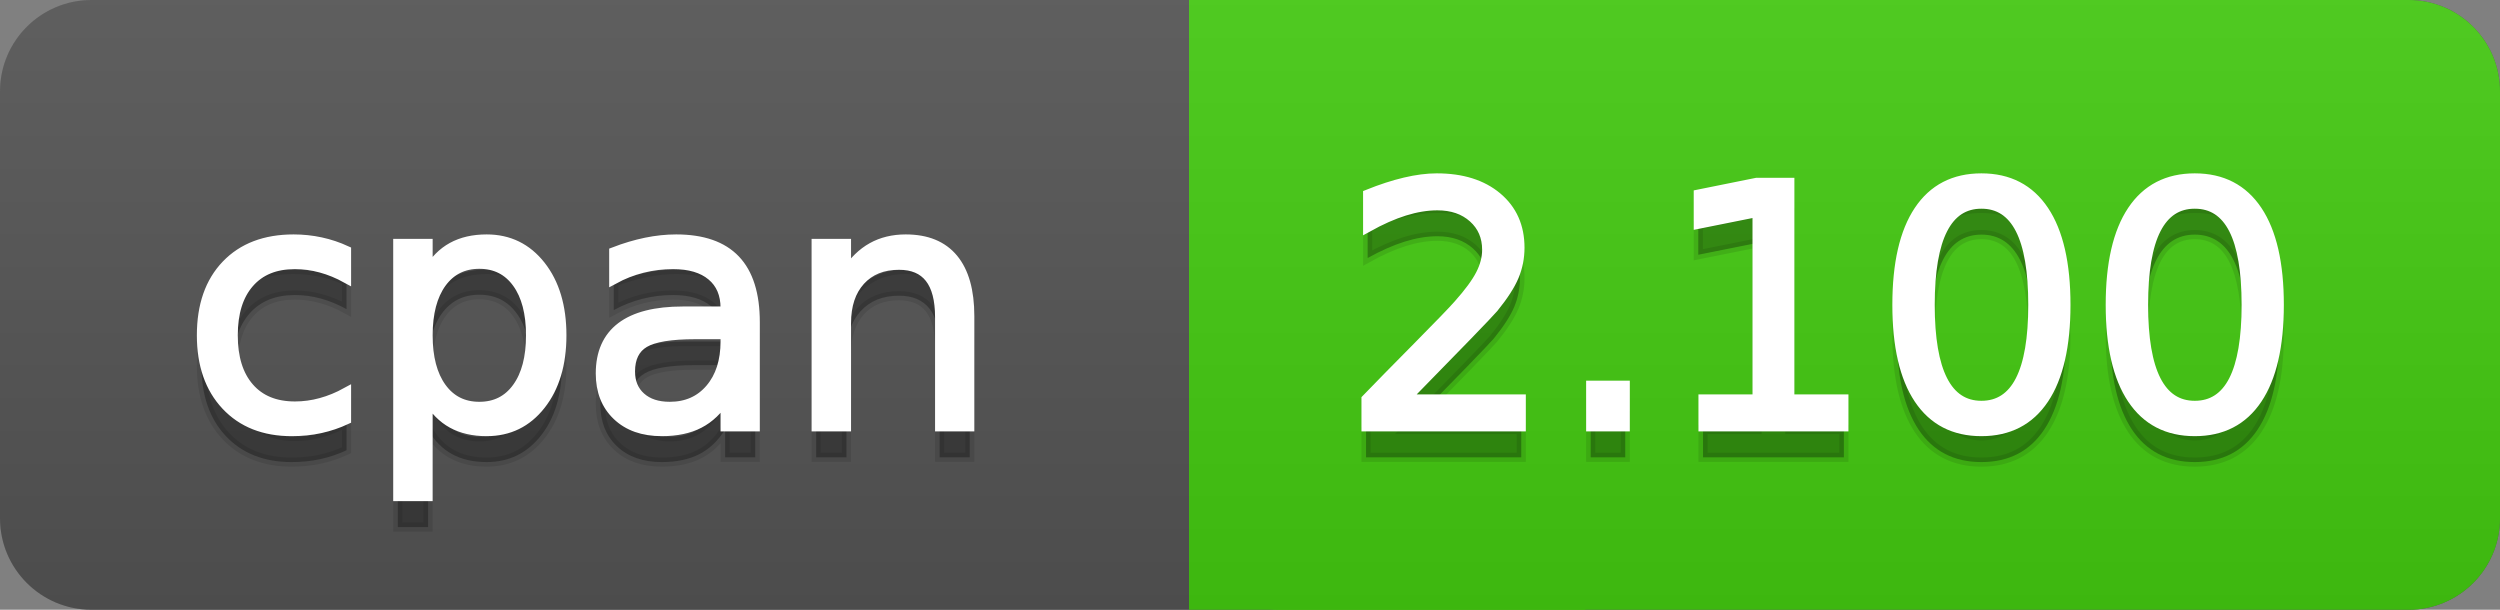
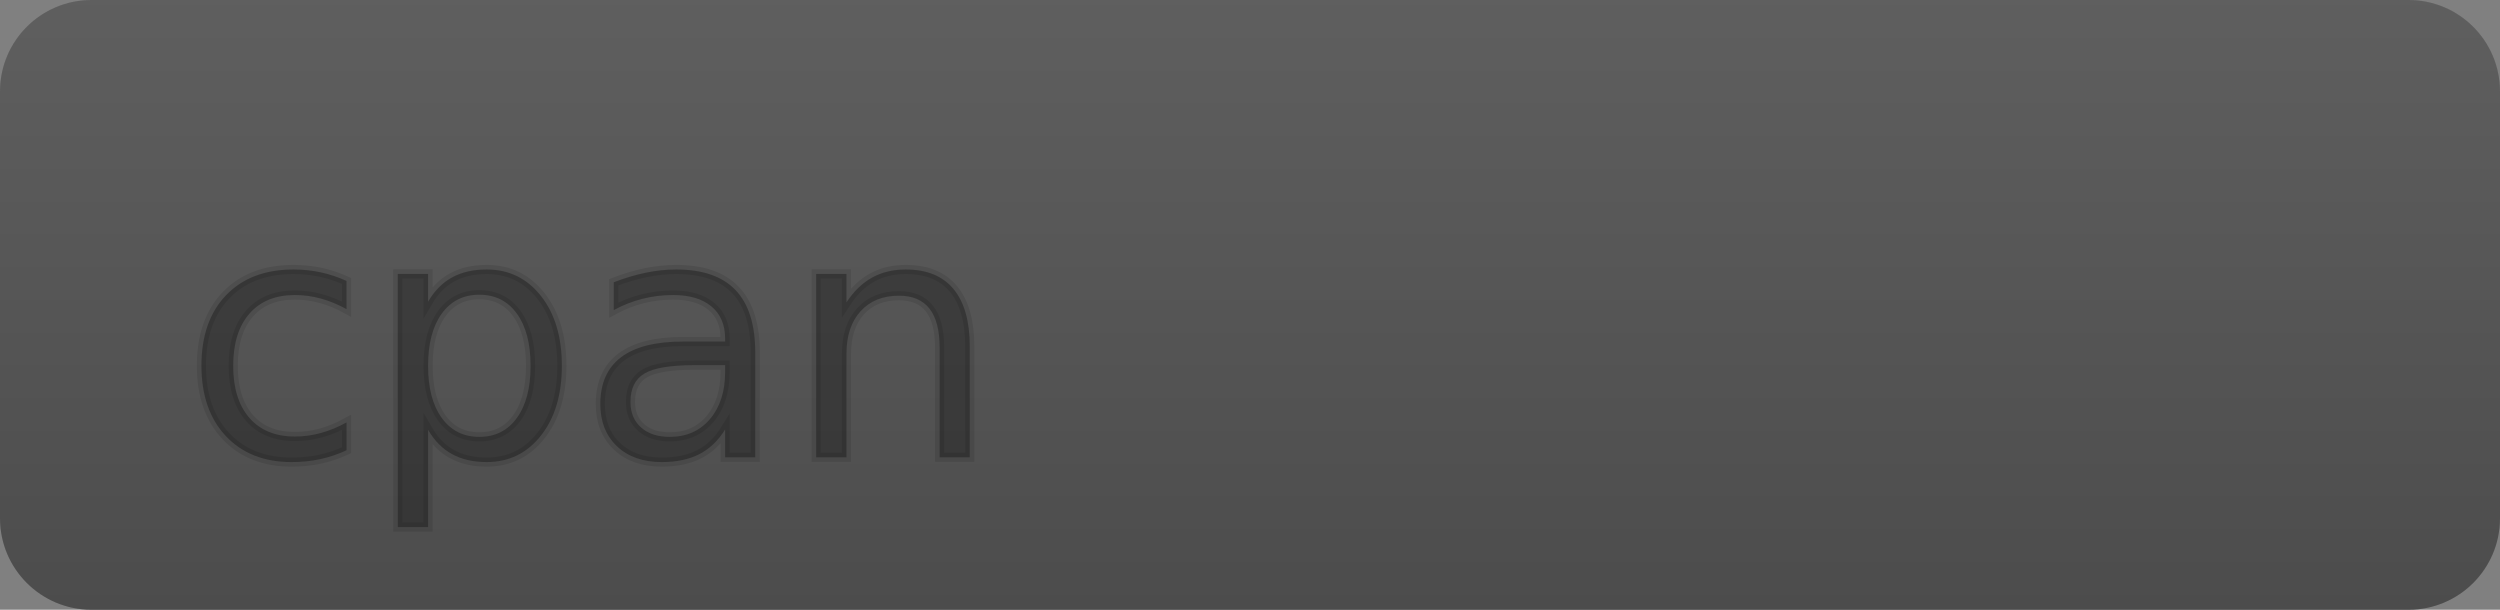
<svg xmlns="http://www.w3.org/2000/svg" width="82" height="20">
  <rect width="100%" height="100%" fill="#808080" stroke="none" />
  <defs>
    <linearGradient id="a" x1="0" y1="0" x2="0" y2="1" gradientUnits="userSpaceOnUse" gradientTransform="matrix(82 0 0 20 -0 0)">
      <stop offset="0" stop-color="#bbbbbb" stop-opacity="0.1" />
      <stop offset="1" stop-color="#000000" stop-opacity="0.1" />
    </linearGradient>
  </defs>
  <path fill="#555555" stroke="none" d="M 3 0 L 79 0 C 80.657 0 82 1.343 82 3 L 82 17 C 82 18.657 80.657 20 79 20 L 3 20 C 1.343 20 0 18.657 0 17 L 0 3 C -0 1.343 1.343 0 3 0 Z" />
-   <path fill="#44cc11" stroke="none" d="M 42 0 L 79 0 C 80.657 0 82 1.343 82 3 L 82 17 C 82 18.657 80.657 20 79 20 L 42 20 C 40.343 20 39 18.657 39 17 L 39 3 C 39 1.343 40.343 0 42 0 Z" />
-   <path fill="#44cc11" stroke="none" d="M 39 0 L 52 0 L 52 20 L 39 20 Z" />
  <path fill="url(#a)" stroke="none" d="M 3 0 L 79 0 C 80.657 0 82 1.343 82 3 L 82 17 C 82 18.657 80.657 20 79 20 L 3 20 C 1.343 20 0 18.657 0 17 L 0 3 C -0 1.343 1.343 0 3 0 Z" />
  <g>
    <g id="tBack">
      <path fill="#010101" fill-opacity="0.3" stroke="#010101" stroke-opacity="0.098" stroke-width="0.3" d="M 11.366 9.215 L 11.366 10.139 Q 10.947 9.908 10.525 9.793 Q 10.104 9.677 9.674 9.677 Q 8.712 9.677 8.181 10.287 Q 7.649 10.896 7.649 11.998 Q 7.649 13.099 8.181 13.708 Q 8.712 14.318 9.674 14.318 Q 10.104 14.318 10.525 14.202 Q 10.947 14.087 11.366 13.856 L 11.366 14.769 Q 10.952 14.962 10.509 15.059 Q 10.066 15.156 9.566 15.156 Q 8.208 15.156 7.407 14.302 Q 6.607 13.448 6.607 11.998 Q 6.607 10.526 7.415 9.683 Q 8.224 8.839 9.631 8.839 Q 10.087 8.839 10.522 8.933 Q 10.958 9.027 11.366 9.215 Z M 14.041 14.098 L 14.041 17.288 L 13.047 17.288 L 13.047 8.984 L 14.041 8.984 L 14.041 9.897 Q 14.352 9.36 14.827 9.1 Q 15.303 8.839 15.963 8.839 Q 17.059 8.839 17.744 9.709 Q 18.429 10.58 18.429 11.998 Q 18.429 13.416 17.744 14.286 Q 17.059 15.156 15.963 15.156 Q 15.303 15.156 14.827 14.895 Q 14.352 14.635 14.041 14.098 Z M 17.403 11.998 Q 17.403 10.907 16.954 10.287 Q 16.506 9.667 15.722 9.667 Q 14.938 9.667 14.489 10.287 Q 14.041 10.907 14.041 11.998 Q 14.041 13.088 14.489 13.708 Q 14.938 14.329 15.722 14.329 Q 16.506 14.329 16.954 13.708 Q 17.403 13.088 17.403 11.998 Z M 22.801 11.976 Q 21.603 11.976 21.141 12.25 Q 20.679 12.524 20.679 13.185 Q 20.679 13.711 21.026 14.02 Q 21.372 14.329 21.968 14.329 Q 22.79 14.329 23.287 13.746 Q 23.784 13.163 23.784 12.196 L 23.784 11.976 L 22.801 11.976 Z M 24.772 11.568 L 24.772 15 L 23.784 15 L 23.784 14.087 Q 23.445 14.635 22.94 14.895 Q 22.436 15.156 21.705 15.156 Q 20.781 15.156 20.236 14.637 Q 19.691 14.119 19.691 13.249 Q 19.691 12.234 20.37 11.718 Q 21.05 11.203 22.398 11.203 L 23.784 11.203 L 23.784 11.106 Q 23.784 10.424 23.335 10.051 Q 22.887 9.677 22.076 9.677 Q 21.56 9.677 21.071 9.801 Q 20.583 9.924 20.131 10.171 L 20.131 9.258 Q 20.674 9.049 21.184 8.944 Q 21.694 8.839 22.178 8.839 Q 23.483 8.839 24.127 9.516 Q 24.772 10.193 24.772 11.568 Z M 31.808 11.369 L 31.808 15 L 30.82 15 L 30.82 11.401 Q 30.82 10.547 30.487 10.123 Q 30.154 9.699 29.488 9.699 Q 28.688 9.699 28.226 10.209 Q 27.764 10.719 27.764 11.6 L 27.764 15 L 26.77 15 L 26.77 8.984 L 27.764 8.984 L 27.764 9.919 Q 28.118 9.376 28.599 9.108 Q 29.08 8.839 29.708 8.839 Q 30.745 8.839 31.276 9.481 Q 31.808 10.123 31.808 11.369 Z" />
    </g>
    <g id="tText">
-       <path fill="#ffffff" stroke="#ffffff" stroke-width="0.3" d="M 11.366 8.215 L 11.366 9.139 Q 10.947 8.908 10.525 8.793 Q 10.104 8.677 9.674 8.677 Q 8.712 8.677 8.181 9.287 Q 7.649 9.896 7.649 10.998 Q 7.649 12.099 8.181 12.708 Q 8.712 13.318 9.674 13.318 Q 10.104 13.318 10.525 13.202 Q 10.947 13.087 11.366 12.856 L 11.366 13.769 Q 10.952 13.962 10.509 14.059 Q 10.066 14.156 9.566 14.156 Q 8.208 14.156 7.407 13.302 Q 6.607 12.448 6.607 10.998 Q 6.607 9.526 7.415 8.683 Q 8.224 7.839 9.631 7.839 Q 10.087 7.839 10.522 7.933 Q 10.958 8.027 11.366 8.215 Z M 14.041 13.098 L 14.041 16.288 L 13.047 16.288 L 13.047 7.984 L 14.041 7.984 L 14.041 8.897 Q 14.352 8.36 14.827 8.1 Q 15.303 7.839 15.963 7.839 Q 17.059 7.839 17.744 8.709 Q 18.429 9.58 18.429 10.998 Q 18.429 12.416 17.744 13.286 Q 17.059 14.156 15.963 14.156 Q 15.303 14.156 14.827 13.895 Q 14.352 13.635 14.041 13.098 Z M 17.403 10.998 Q 17.403 9.907 16.954 9.287 Q 16.506 8.667 15.722 8.667 Q 14.938 8.667 14.489 9.287 Q 14.041 9.907 14.041 10.998 Q 14.041 12.088 14.489 12.708 Q 14.938 13.329 15.722 13.329 Q 16.506 13.329 16.954 12.708 Q 17.403 12.088 17.403 10.998 Z M 22.801 10.976 Q 21.603 10.976 21.141 11.25 Q 20.679 11.524 20.679 12.185 Q 20.679 12.711 21.026 13.02 Q 21.372 13.329 21.968 13.329 Q 22.79 13.329 23.287 12.746 Q 23.784 12.163 23.784 11.196 L 23.784 10.976 L 22.801 10.976 Z M 24.772 10.568 L 24.772 14 L 23.784 14 L 23.784 13.087 Q 23.445 13.635 22.94 13.895 Q 22.436 14.156 21.705 14.156 Q 20.781 14.156 20.236 13.637 Q 19.691 13.119 19.691 12.249 Q 19.691 11.234 20.37 10.718 Q 21.05 10.203 22.398 10.203 L 23.784 10.203 L 23.784 10.106 Q 23.784 9.424 23.335 9.051 Q 22.887 8.677 22.076 8.677 Q 21.56 8.677 21.071 8.801 Q 20.583 8.924 20.131 9.171 L 20.131 8.258 Q 20.674 8.049 21.184 7.944 Q 21.694 7.839 22.178 7.839 Q 23.483 7.839 24.127 8.516 Q 24.772 9.193 24.772 10.568 Z M 31.808 10.369 L 31.808 14 L 30.82 14 L 30.82 10.401 Q 30.82 9.547 30.487 9.123 Q 30.154 8.699 29.488 8.699 Q 28.688 8.699 28.226 9.209 Q 27.764 9.719 27.764 10.6 L 27.764 14 L 26.77 14 L 26.77 7.984 L 27.764 7.984 L 27.764 8.919 Q 28.118 8.376 28.599 8.108 Q 29.08 7.839 29.708 7.839 Q 30.745 7.839 31.276 8.481 Q 31.808 9.123 31.808 10.369 Z" />
-     </g>
+       </g>
  </g>
  <g>
    <g id="vBack">
-       <path fill="#010101" fill-opacity="0.3" stroke="#010101" stroke-opacity="0.098" stroke-width="0.3" d="M 46.111 14.087 L 49.897 14.087 L 49.897 15 L 44.806 15 L 44.806 14.087 Q 45.423 13.448 46.49 12.371 Q 47.556 11.294 47.83 10.982 Q 48.351 10.397 48.557 9.991 Q 48.764 9.586 48.764 9.194 Q 48.764 8.555 48.316 8.152 Q 47.867 7.749 47.147 7.749 Q 46.637 7.749 46.071 7.926 Q 45.504 8.104 44.859 8.463 L 44.859 7.368 Q 45.515 7.104 46.084 6.97 Q 46.653 6.836 47.126 6.836 Q 48.372 6.836 49.113 7.459 Q 49.854 8.082 49.854 9.124 Q 49.854 9.618 49.669 10.061 Q 49.484 10.504 48.995 11.106 Q 48.861 11.262 48.141 12.006 Q 47.421 12.75 46.111 14.087 Z M 52.175 13.636 L 53.308 13.636 L 53.308 15 L 52.175 15 L 52.175 13.636 Z M 55.859 14.087 L 57.632 14.087 L 57.632 7.969 L 55.704 8.356 L 55.704 7.368 L 57.621 6.981 L 58.706 6.981 L 58.706 14.087 L 60.479 14.087 L 60.479 15 L 55.859 15 L 55.859 14.087 Z M 64.99 7.695 Q 64.152 7.695 63.731 8.52 Q 63.309 9.344 63.309 10.999 Q 63.309 12.647 63.731 13.472 Q 64.152 14.296 64.99 14.296 Q 65.833 14.296 66.255 13.472 Q 66.677 12.647 66.677 10.999 Q 66.677 9.344 66.255 8.52 Q 65.833 7.695 64.99 7.695 Z M 64.99 6.836 Q 66.338 6.836 67.05 7.902 Q 67.762 8.968 67.762 10.999 Q 67.762 13.023 67.05 14.09 Q 66.338 15.156 64.99 15.156 Q 63.642 15.156 62.93 14.09 Q 62.219 13.023 62.219 10.999 Q 62.219 8.968 62.93 7.902 Q 63.642 6.836 64.99 6.836 Z M 71.989 7.695 Q 71.151 7.695 70.729 8.52 Q 70.308 9.344 70.308 10.999 Q 70.308 12.647 70.729 13.472 Q 71.151 14.296 71.989 14.296 Q 72.832 14.296 73.254 13.472 Q 73.675 12.647 73.675 10.999 Q 73.675 9.344 73.254 8.52 Q 72.832 7.695 71.989 7.695 Z M 71.989 6.836 Q 73.337 6.836 74.049 7.902 Q 74.76 8.968 74.76 10.999 Q 74.76 13.023 74.049 14.09 Q 73.337 15.156 71.989 15.156 Q 70.641 15.156 69.929 14.09 Q 69.217 13.023 69.217 10.999 Q 69.217 8.968 69.929 7.902 Q 70.641 6.836 71.989 6.836 Z" />
-     </g>
+       </g>
    <g id="vText">
-       <path fill="#ffffff" stroke="#ffffff" stroke-width="0.3" d="M 46.111 13.087 L 49.897 13.087 L 49.897 14 L 44.806 14 L 44.806 13.087 Q 45.423 12.448 46.49 11.371 Q 47.556 10.294 47.83 9.982 Q 48.351 9.397 48.557 8.991 Q 48.764 8.586 48.764 8.194 Q 48.764 7.555 48.316 7.152 Q 47.867 6.749 47.147 6.749 Q 46.637 6.749 46.071 6.926 Q 45.504 7.104 44.859 7.463 L 44.859 6.368 Q 45.515 6.104 46.084 5.97 Q 46.653 5.836 47.126 5.836 Q 48.372 5.836 49.113 6.459 Q 49.854 7.082 49.854 8.124 Q 49.854 8.618 49.669 9.061 Q 49.484 9.504 48.995 10.106 Q 48.861 10.262 48.141 11.006 Q 47.421 11.75 46.111 13.087 Z M 52.175 12.636 L 53.308 12.636 L 53.308 14 L 52.175 14 L 52.175 12.636 Z M 55.859 13.087 L 57.632 13.087 L 57.632 6.969 L 55.704 7.356 L 55.704 6.368 L 57.621 5.981 L 58.706 5.981 L 58.706 13.087 L 60.479 13.087 L 60.479 14 L 55.859 14 L 55.859 13.087 Z M 64.99 6.695 Q 64.152 6.695 63.731 7.52 Q 63.309 8.344 63.309 9.999 Q 63.309 11.647 63.731 12.472 Q 64.152 13.296 64.99 13.296 Q 65.833 13.296 66.255 12.472 Q 66.677 11.647 66.677 9.999 Q 66.677 8.344 66.255 7.52 Q 65.833 6.695 64.99 6.695 Z M 64.99 5.836 Q 66.338 5.836 67.05 6.902 Q 67.762 7.968 67.762 9.999 Q 67.762 12.023 67.05 13.09 Q 66.338 14.156 64.99 14.156 Q 63.642 14.156 62.93 13.09 Q 62.219 12.023 62.219 9.999 Q 62.219 7.968 62.93 6.902 Q 63.642 5.836 64.99 5.836 Z M 71.989 6.695 Q 71.151 6.695 70.729 7.52 Q 70.308 8.344 70.308 9.999 Q 70.308 11.647 70.729 12.472 Q 71.151 13.296 71.989 13.296 Q 72.832 13.296 73.254 12.472 Q 73.675 11.647 73.675 9.999 Q 73.675 8.344 73.254 7.52 Q 72.832 6.695 71.989 6.695 Z M 71.989 5.836 Q 73.337 5.836 74.049 6.902 Q 74.76 7.968 74.76 9.999 Q 74.76 12.023 74.049 13.09 Q 73.337 14.156 71.989 14.156 Q 70.641 14.156 69.929 13.09 Q 69.217 12.023 69.217 9.999 Q 69.217 7.968 69.929 6.902 Q 70.641 5.836 71.989 5.836 Z" />
-     </g>
+       </g>
  </g>
</svg>